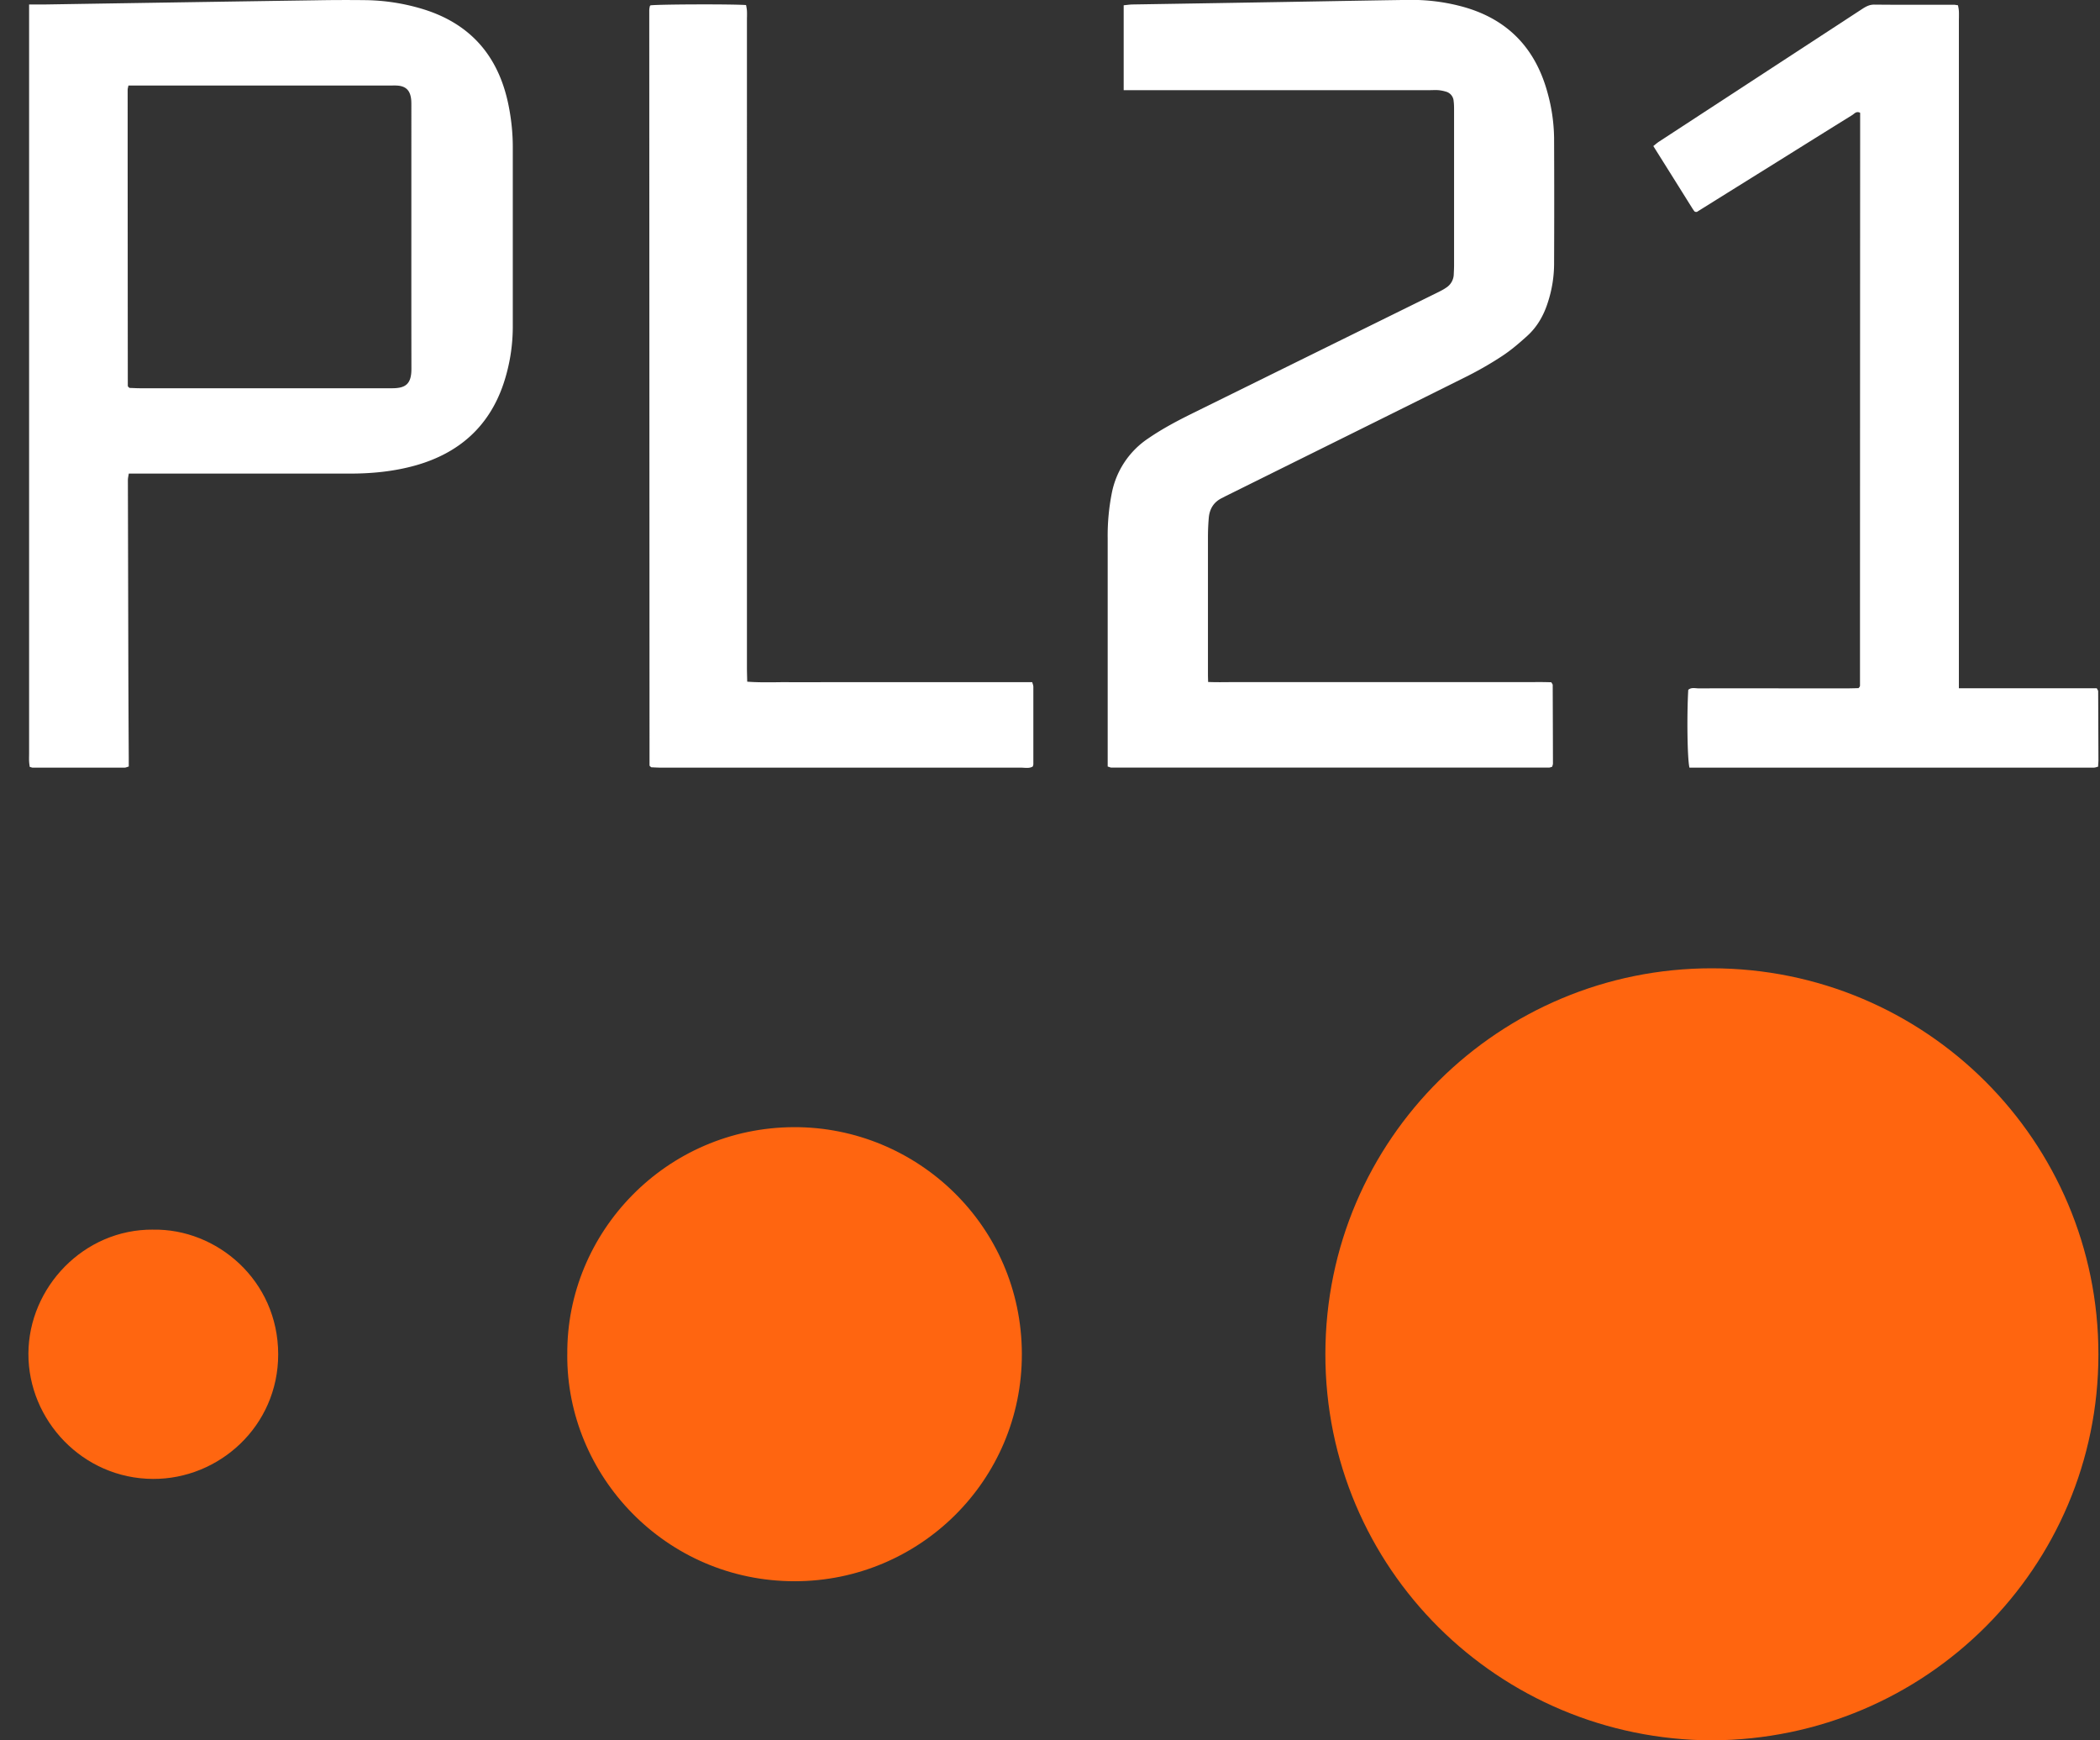
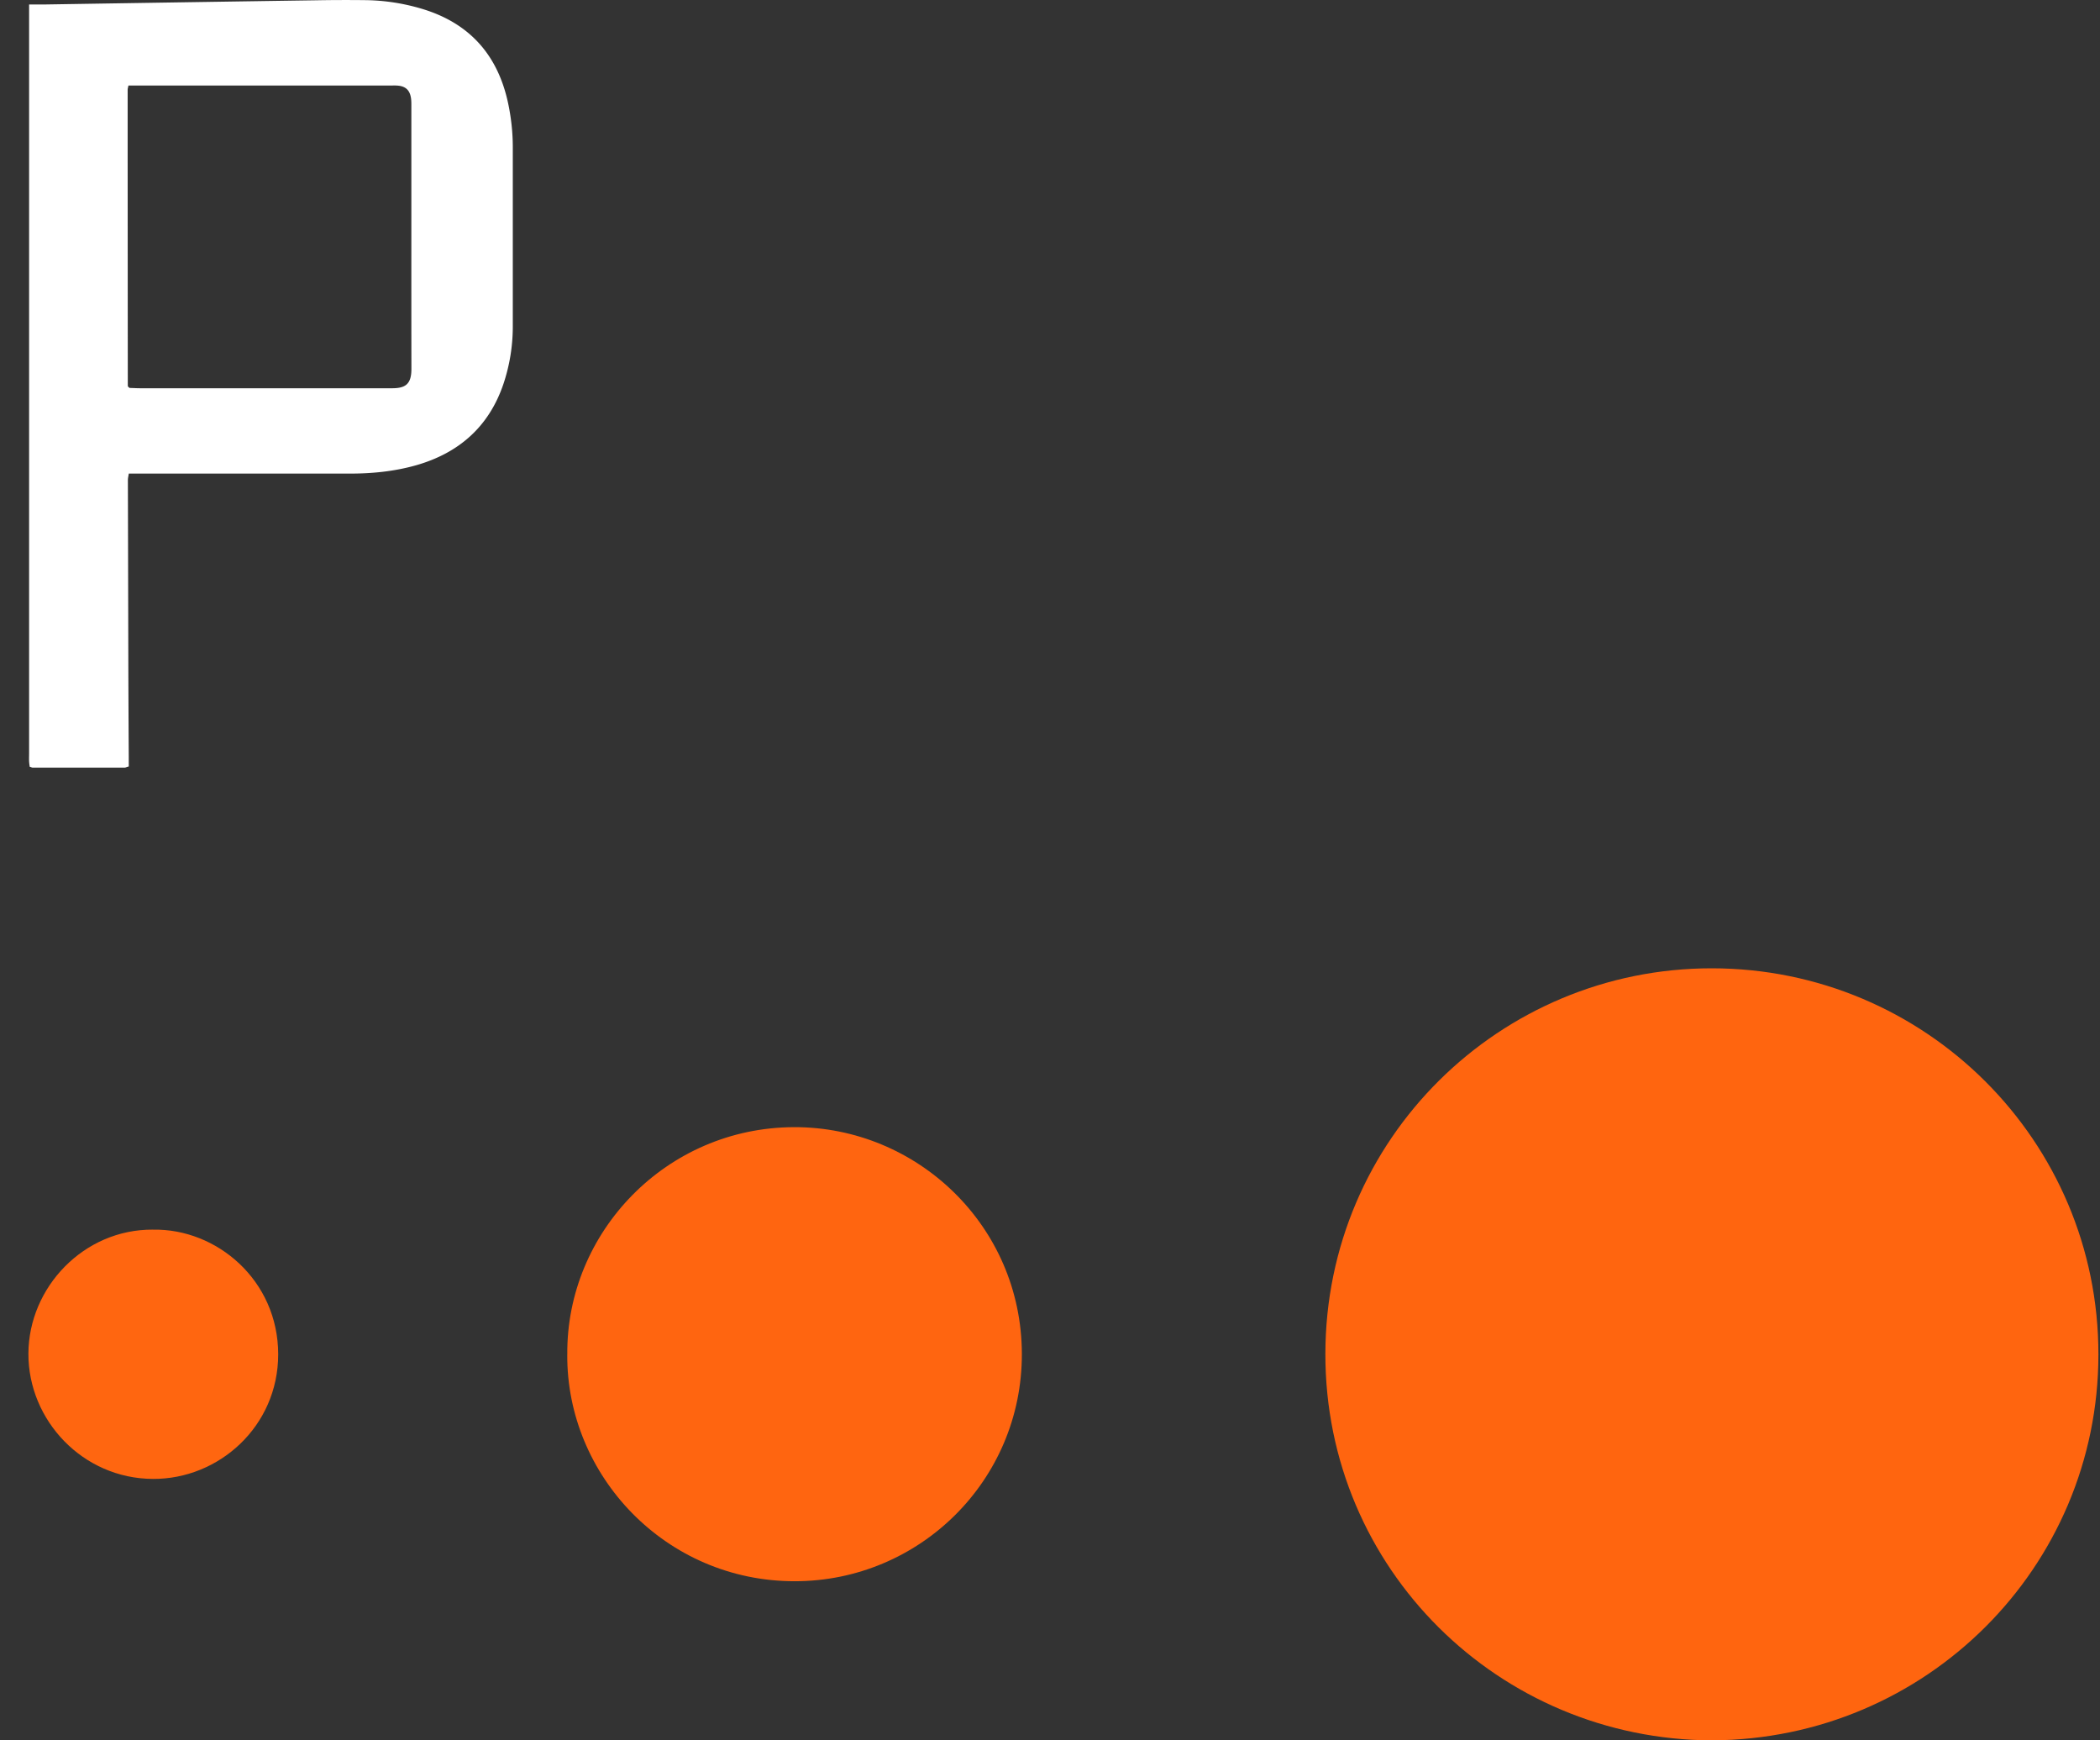
<svg xmlns="http://www.w3.org/2000/svg" width="70" height="58" viewBox="0 0 70 58" fill="none">
  <rect x="0" y="0" width="70" height="58" fill="#333333" stroke="none" />
  <g clip-path="url(#58uj7vxuta)">
-     <path d="M37.456.176v2.829h10.202l.098-.002c.065-.002.13-.003.193.002.082.008.166.024.248.049a.348.348 0 0 1 .258.317c.014.106.014.218.014.326V8.83c0 .108-.006.217-.011.325a.542.542 0 0 1-.245.427c-.076.054-.163.1-.25.144l-4.892 2.411-.02.01-3.278 1.616c-.511.252-1.017.518-1.488.841a2.843 2.843 0 0 0-1.224 1.825 7.295 7.295 0 0 0-.138 1.517v7.6a.8.8 0 0 1 .054.017c.027.01.048.018.07.018h14.585c.025 0 .048-.008.073-.017a.549.549 0 0 1 .033-.01l.01-.033a.24.24 0 0 0 .017-.073l-.002-.872v-.003l-.006-1.745c0-.016-.01-.031-.026-.056a1.046 1.046 0 0 1-.02-.034 11.862 11.862 0 0 0-.58-.006H41.09l-.217.002c-.195.002-.392.003-.602-.006l-.002-.06c-.002-.078-.004-.144-.004-.21v-4.55c0-.217.009-.437.028-.654.027-.299.168-.527.446-.66.026-.012.051-.026.076-.039.018-.01.036-.02.054-.028l2.465-1.222c1.851-.917 3.703-1.835 5.55-2.756.411-.206.814-.437 1.197-.69.291-.192.56-.423.822-.66.34-.306.56-.697.696-1.134a4.17 4.17 0 0 0 .204-1.252c.006-1.406.006-2.815 0-4.222a5.9 5.9 0 0 0-.22-1.506C51.167 1.558 50.198.589 48.659.198a6.476 6.476 0 0 0-1.695-.201c-.77.01-1.543.024-2.315.037l-1.147.02a3994.566 3994.566 0 0 1-5.758.095c-.068.002-.135.01-.207.018a8.1 8.1 0 0 1-.081.009z" fill="#fff" />
    <path fill-rule="evenodd" clip-rule="evenodd" d="M1.453.149H.97v24.964l-.001.085c-.001.057-.002.114.001.17.003.058.01.114.018.164l.004.026.045.013c.023.007.039.012.053.012H4.15c.031 0 .062-.011.096-.023l.046-.015V25.263c-.006-1.016-.011-2.029-.014-3.042L4.263 16c0-.045.008-.09.017-.14a1.94 1.94 0 0 0 .013-.077h7.379c.742 0 1.48-.074 2.197-.277 1.428-.408 2.427-1.285 2.91-2.704a6.032 6.032 0 0 0 .314-1.966V4.903c0-.475-.05-.945-.145-1.41-.334-1.642-1.286-2.73-2.913-3.208a6.875 6.875 0 0 0-1.83-.28 55.249 55.249 0 0 0-1.688.005l-.208.003C7.355.056 4.404.103 1.453.15zm2.814 2.767a.326.326 0 0 0-.012.073c0 3.285.003 6.573.005 9.858 0 .01.003.024.008.035a.074.074 0 0 0 .02.021l.03.025.12.004c.078.004.162.007.247.007h8.382c.452 0 .65-.138.647-.657-.003-1.67-.002-3.34-.002-5.01V3.515c0-.097 0-.195-.02-.287-.043-.22-.168-.34-.391-.37-.074-.01-.15-.01-.226-.008H4.281l-.014.066z" fill="#fff" />
-     <path d="M69.893 22.938h-4.597V.668l.002-.098c0-.064.002-.128-.002-.193-.002-.05-.01-.1-.02-.149a2.84 2.84 0 0 1-.01-.052 2.42 2.42 0 0 1-.046-.007c-.032-.005-.056-.01-.081-.01h-.532c-.71.001-1.419.002-2.128-.005-.16-.003-.278.063-.4.141l-6.767 4.418c-.046.029-.088.063-.134.1l-.067.054.023.038c.43.684.846 1.348 1.263 2.015.025.04.052.081.082.12a.057.057 0 0 0 .03.018c.005.004.012.004.024.004.007 0 .016 0 .027.002a2960.174 2960.174 0 0 1 2.684-1.673c.83-.518 1.66-1.037 2.492-1.553.016-.01.031-.022.047-.034.058-.047.122-.098.222-.044v.373C62.003 10.371 62 16.611 62 22.849c0 .01-.003.021-.008.032-.004.008-.01.015-.024.032l-.017.02-.099.003c-.086.002-.18.005-.273.005h-1.654c-1.101-.001-2.203-.002-3.305 0-.028 0-.056-.002-.084-.005-.092-.007-.184-.014-.261.054-.05.888-.03 2.308.04 2.593H69.79a.37.37 0 0 0 .101-.02l.046-.013a2.85 2.85 0 0 1 .005-.097c.003-.043.006-.085.006-.126l-.009-2.291c0-.014-.008-.028-.02-.051a.985.985 0 0 1-.026-.047zM25.868 22.737c-.314.003-.631.006-.959-.019l-.002-.002-.004-.17c-.002-.094-.005-.184-.005-.276V.657c0-.033 0-.066.002-.098 0-.064.002-.128-.002-.193-.002-.051-.012-.103-.02-.151a1.94 1.94 0 0 1-.01-.047c-.535-.035-2.904-.025-3.185.01a.098.098 0 0 1-.009.01c-.006.007-.012.013-.012.02a.652.652 0 0 0-.02.141l.009 25.144c0 .014.003.024.008.035.005.007.01.012.022.02a.836.836 0 0 1 .03.024c.033 0 .069.002.107.004.071.003.15.007.227.007h11.992c.032 0 .064.002.097.004.1.006.2.013.292-.042.002-.01.005-.018.008-.026.006-.018.011-.034.011-.05v-2.585a.297.297 0 0 0-.02-.09l-.018-.06h-6.789l-.449.002c-.3.001-.6.002-.9-.001-.133-.001-.267 0-.4.002z" fill="#fff" />
    <path d="M57.069 58c-7.102-.022-12.898-5.718-12.89-12.88.008-7.176 5.826-12.85 12.876-12.85 7.115 0 12.898 5.744 12.892 12.874-.005 7.089-5.744 12.825-12.878 12.855z" fill="#FF650F" />
    <path d="M18.91 45.141c-.036-4.078 3.304-7.566 7.56-7.577 4.088-.011 7.583 3.28 7.592 7.556.008 4.224-3.417 7.574-7.567 7.577-4.314.003-7.613-3.53-7.586-7.553v-.003z" fill="#FF6510" />
    <path d="M5.103 40.98c2.119-.039 4.167 1.683 4.17 4.153 0 2.405-1.98 4.165-4.172 4.154C2.756 49.279.939 47.33.947 45.111c.008-2.207 1.844-4.15 4.156-4.132z" fill="#FF6610" />
  </g>
  <defs>
    <clipPath id="58uj7vxuta">
      <path fill="#fff" transform="translate(.947)" d="M0 0h69v58H0z" />
    </clipPath>
  </defs>
</svg>